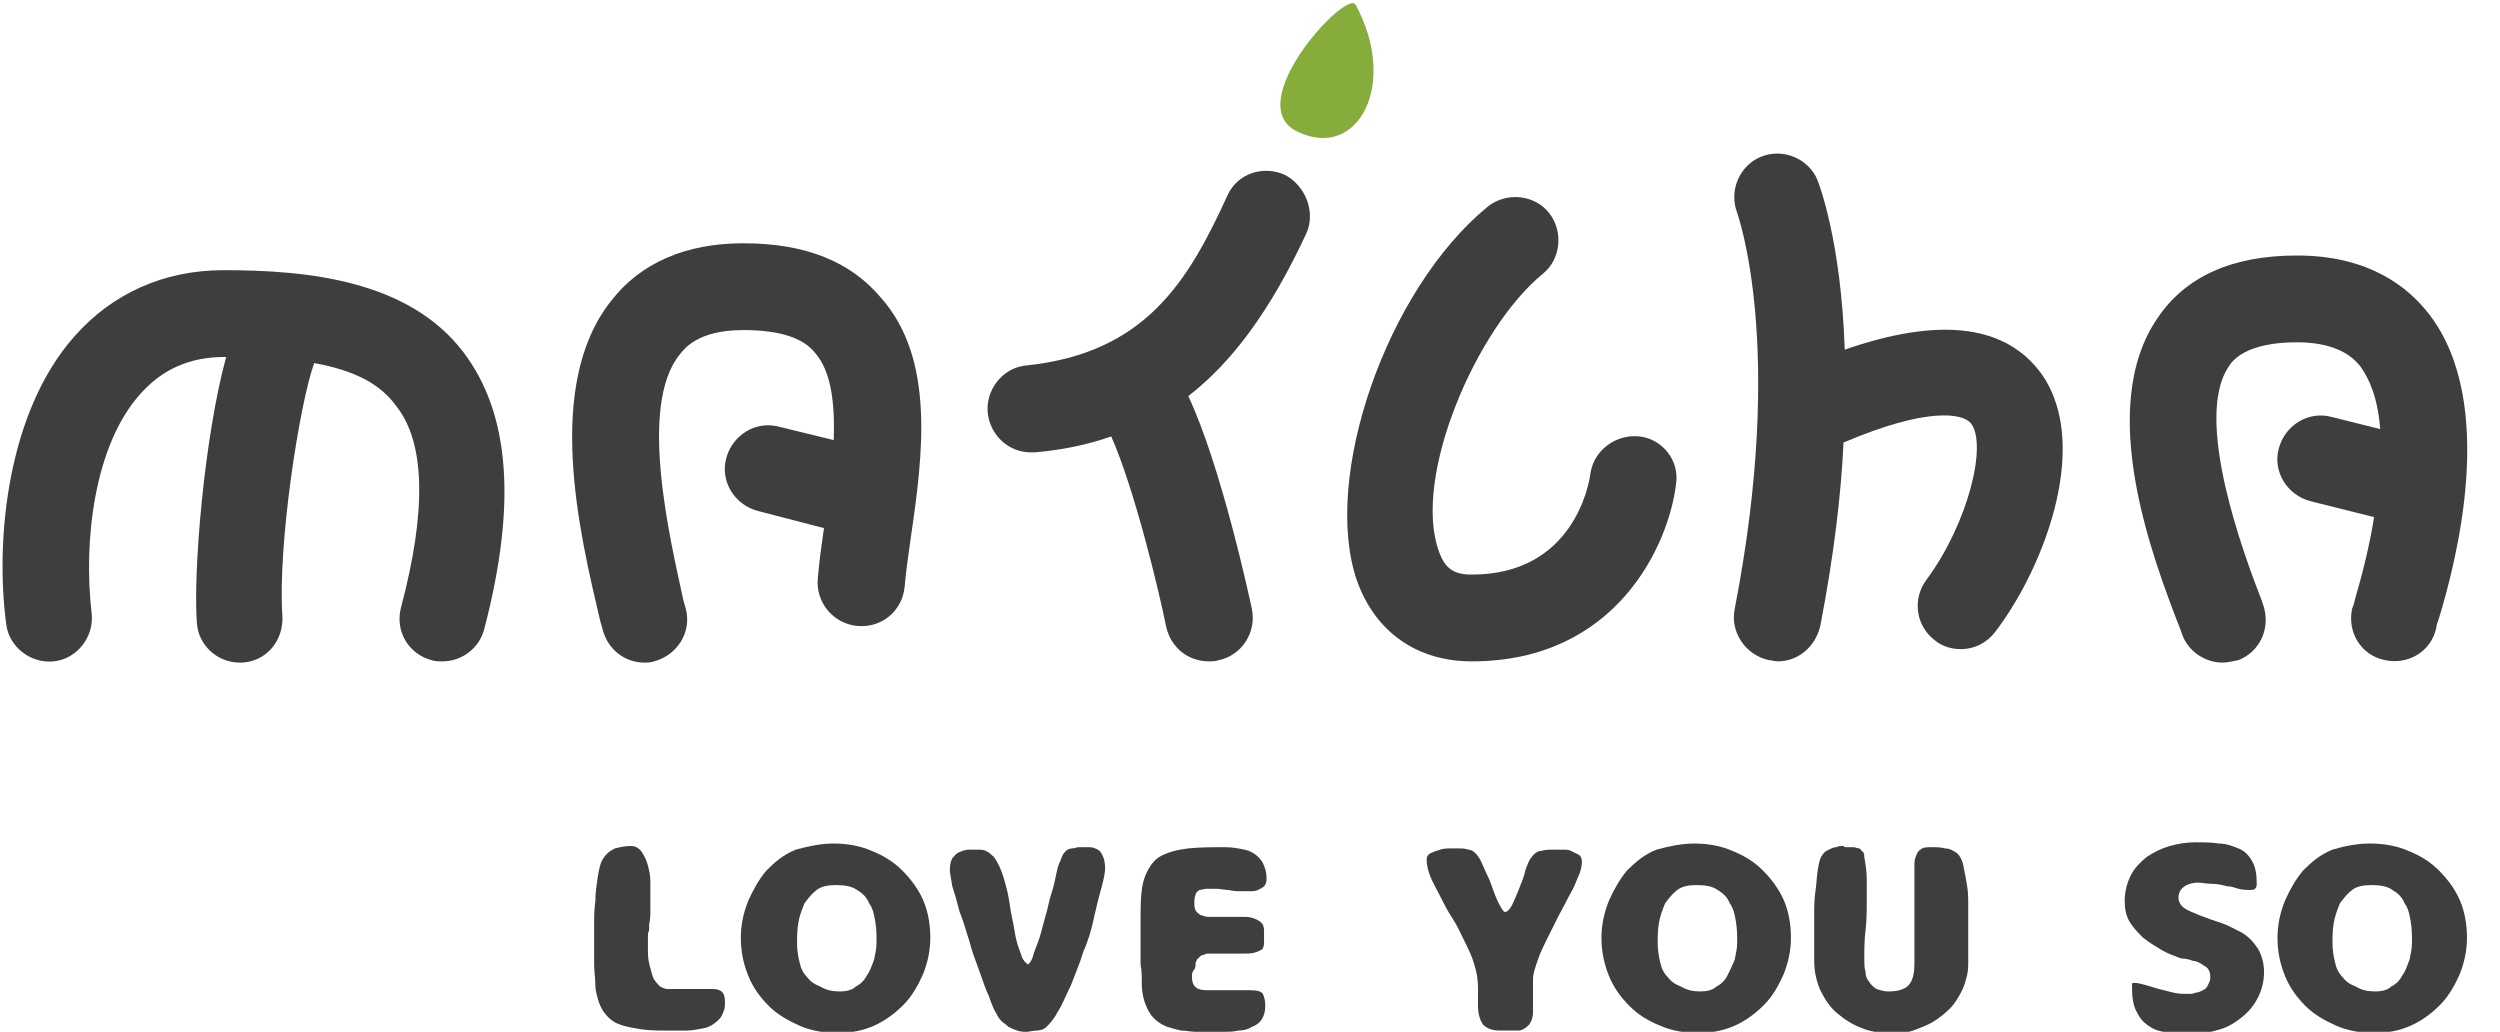
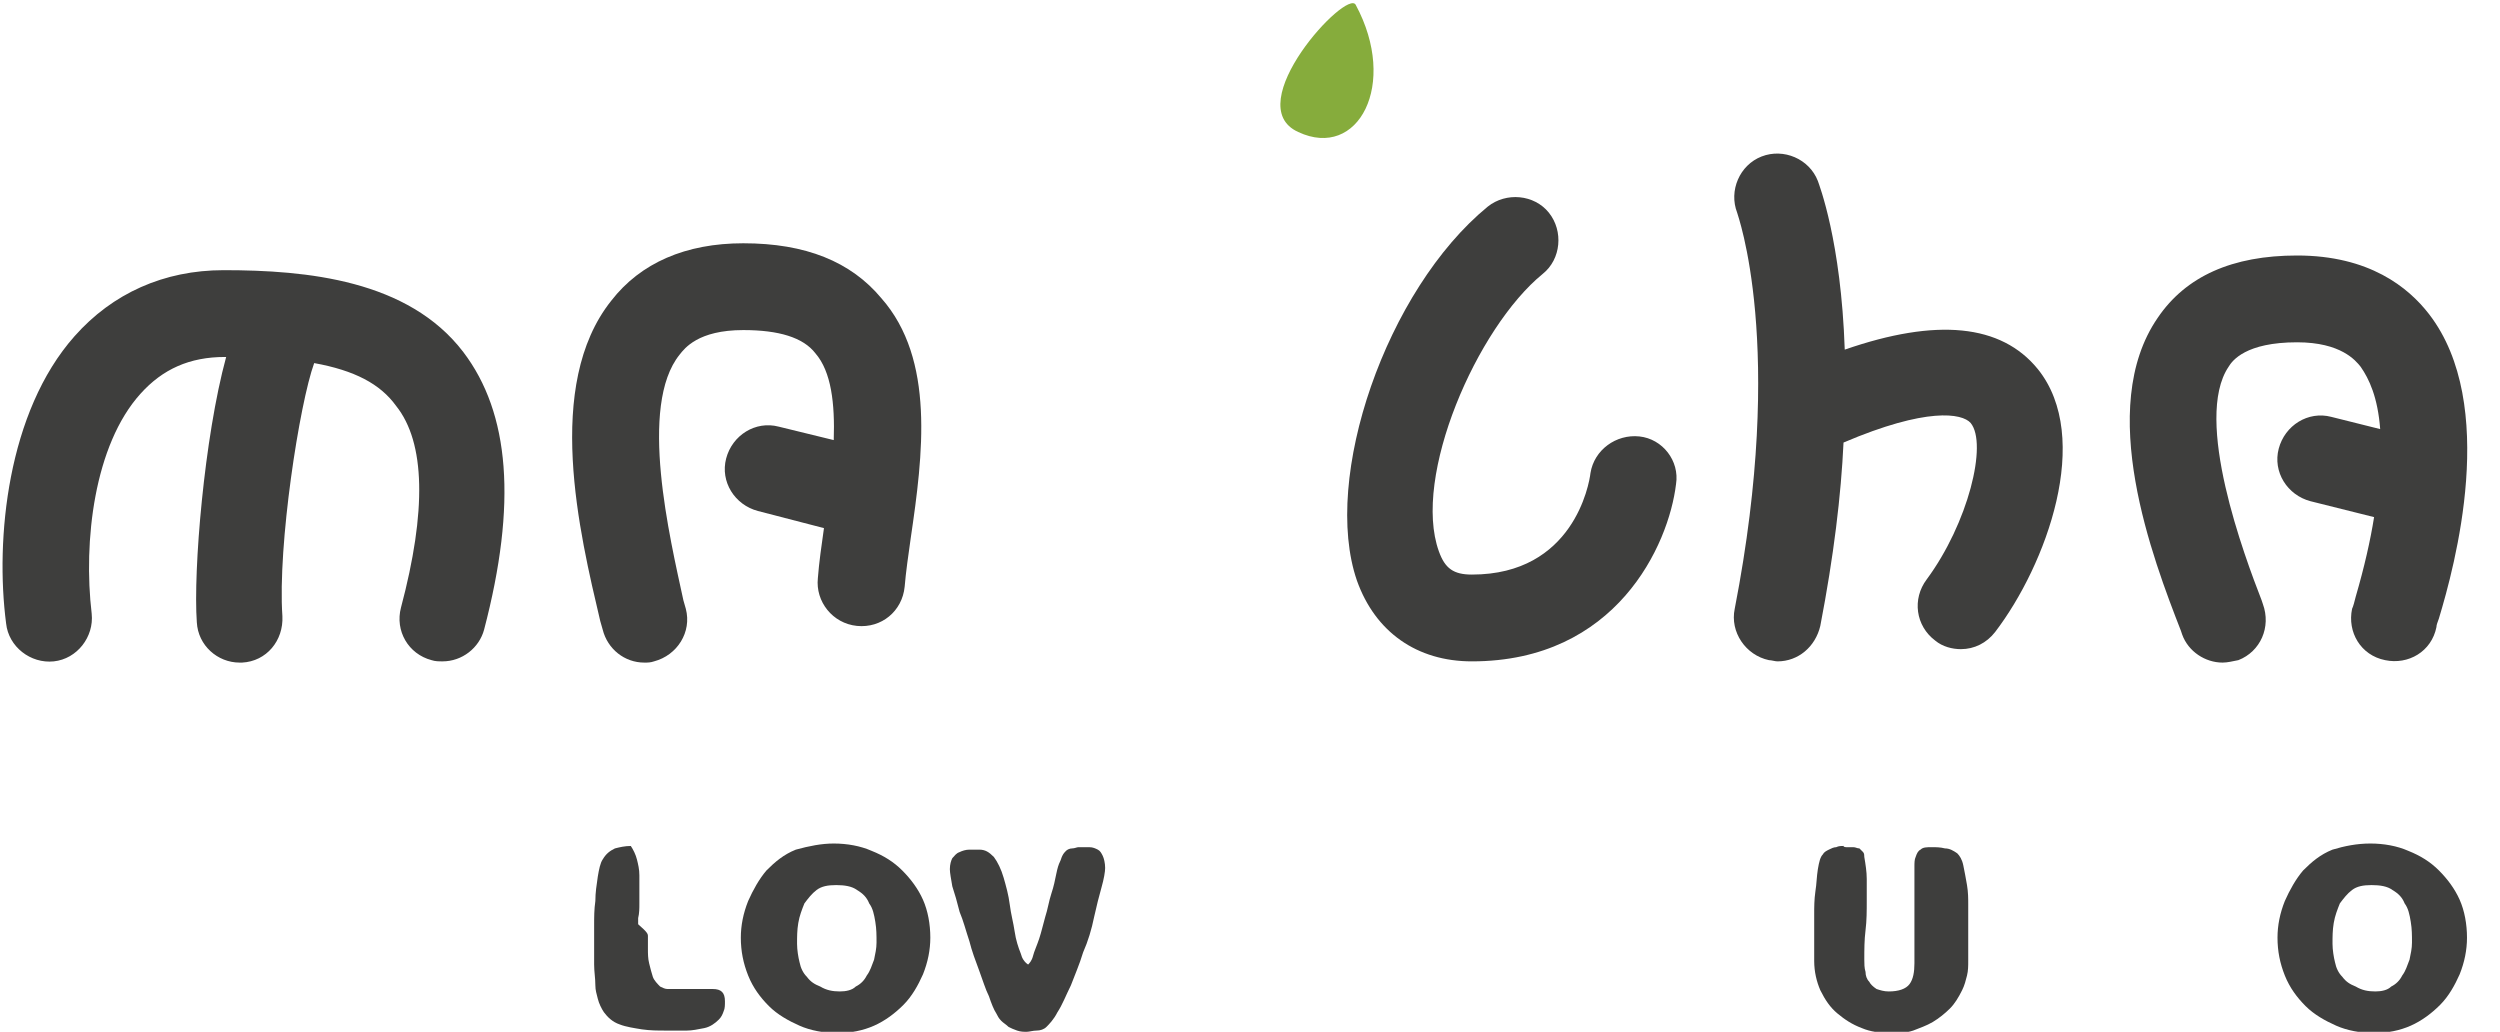
<svg xmlns="http://www.w3.org/2000/svg" id="Слой_1" x="0px" y="0px" viewBox="0 0 204.5 84.4" style="enable-background:new 0 0 204.5 84.4;" xml:space="preserve">
  <style type="text/css"> .st0{fill:#3E3E3D;} .st1{fill:#86AC3C;} </style>
  <g>
    <g>
-       <path class="st0" d="M53,76.6c0,0.3,0,0.6,0,1c0,0.4,0,0.8,0.1,1.2c0.1,0.4,0.2,0.8,0.3,1.1c0.1,0.3,0.4,0.6,0.6,0.8 c0.2,0.1,0.4,0.2,0.6,0.2c0.2,0,0.5,0,0.7,0c0.5,0,1,0,1.5,0c0.5,0,1,0,1.5,0c0.7,0,1,0.3,1,1c0,0.3,0,0.6-0.1,0.8 c-0.1,0.3-0.2,0.5-0.4,0.7c-0.3,0.3-0.7,0.6-1.2,0.7c-0.5,0.1-1,0.2-1.4,0.2c-0.5,0-1.1,0-1.7,0c-0.7,0-1.3,0-2-0.1 c-0.6-0.1-1.3-0.2-1.8-0.4c-0.6-0.2-1-0.6-1.3-1c-0.2-0.3-0.4-0.7-0.5-1.1c-0.1-0.4-0.2-0.7-0.2-1.1c0-0.6-0.1-1.1-0.1-1.7 c0-0.6,0-1.1,0-1.7c0-0.4,0-0.9,0-1.5c0-0.7,0-1.3,0.1-2c0-0.7,0.1-1.3,0.2-2c0.1-0.6,0.2-1.1,0.4-1.4c0.3-0.5,0.6-0.7,1-0.9 c0.4-0.1,0.8-0.2,1.3-0.2c0.4,0,0.7,0.2,0.9,0.5c0.2,0.3,0.4,0.7,0.5,1.1c0.1,0.4,0.2,0.8,0.2,1.3c0,0.4,0,0.8,0,1.1 c0,0.4,0,0.8,0,1.2c0,0.4,0,0.8-0.1,1.2c0,0.2,0,0.4,0,0.5C53,76.3,53,76.4,53,76.6z" />
+       <path class="st0" d="M53,76.6c0,0.3,0,0.6,0,1c0,0.4,0,0.8,0.1,1.2c0.1,0.4,0.2,0.8,0.3,1.1c0.1,0.3,0.4,0.6,0.6,0.8 c0.2,0.1,0.4,0.2,0.6,0.2c0.2,0,0.5,0,0.7,0c0.5,0,1,0,1.5,0c0.5,0,1,0,1.5,0c0.7,0,1,0.3,1,1c0,0.3,0,0.6-0.1,0.8 c-0.1,0.3-0.2,0.5-0.4,0.7c-0.3,0.3-0.7,0.6-1.2,0.7c-0.5,0.1-1,0.2-1.4,0.2c-0.5,0-1.1,0-1.7,0c-0.7,0-1.3,0-2-0.1 c-0.6-0.1-1.3-0.2-1.8-0.4c-0.6-0.2-1-0.6-1.3-1c-0.2-0.3-0.4-0.7-0.5-1.1c-0.1-0.4-0.2-0.7-0.2-1.1c0-0.6-0.1-1.1-0.1-1.7 c0-0.6,0-1.1,0-1.7c0-0.4,0-0.9,0-1.5c0-0.7,0-1.3,0.1-2c0-0.7,0.1-1.3,0.2-2c0.1-0.6,0.2-1.1,0.4-1.4c0.3-0.5,0.6-0.7,1-0.9 c0.4-0.1,0.8-0.2,1.3-0.2c0.2,0.3,0.4,0.7,0.5,1.1c0.1,0.4,0.2,0.8,0.2,1.3c0,0.4,0,0.8,0,1.1 c0,0.4,0,0.8,0,1.2c0,0.4,0,0.8-0.1,1.2c0,0.2,0,0.4,0,0.5C53,76.3,53,76.4,53,76.6z" />
      <path class="st0" d="M68.2,69c1.1,0,2.2,0.2,3.1,0.6c1,0.4,1.8,0.9,2.5,1.6c0.7,0.7,1.3,1.5,1.7,2.4c0.4,0.9,0.6,2,0.6,3.1 c0,1-0.2,2-0.6,3c-0.4,0.9-0.9,1.8-1.6,2.5c-0.7,0.7-1.5,1.3-2.4,1.7c-0.9,0.4-1.9,0.6-3,0.6c-1.1,0-2.2-0.2-3.1-0.6 c-0.9-0.4-1.8-0.9-2.5-1.6c-0.7-0.7-1.3-1.5-1.7-2.5c-0.4-1-0.6-2-0.6-3.1c0-1,0.2-2,0.6-3c0.4-0.9,0.9-1.8,1.5-2.5 c0.7-0.7,1.4-1.3,2.4-1.7C66.2,69.2,67.2,69,68.2,69z M68.7,81.1c0.5,0,1-0.1,1.3-0.4c0.4-0.2,0.7-0.5,0.9-0.9 c0.3-0.4,0.4-0.8,0.6-1.3c0.1-0.5,0.2-0.9,0.2-1.4c0-0.6,0-1.1-0.1-1.7c-0.1-0.6-0.2-1.1-0.5-1.5c-0.2-0.5-0.5-0.8-1-1.1 c-0.4-0.3-1-0.4-1.7-0.4c-0.7,0-1.2,0.1-1.6,0.4c-0.4,0.3-0.7,0.7-1,1.1c-0.2,0.5-0.4,1-0.5,1.6c-0.1,0.6-0.1,1.1-0.1,1.7 c0,0.5,0.1,1.1,0.2,1.5c0.1,0.5,0.3,0.9,0.6,1.2c0.3,0.4,0.6,0.6,1.1,0.8C67.6,81,68.1,81.1,68.7,81.1z" />
      <path class="st0" d="M84.1,78.9c0.1-0.1,0.3-0.3,0.4-0.7c0.1-0.4,0.3-0.8,0.5-1.4c0.2-0.6,0.3-1.1,0.5-1.8 c0.2-0.6,0.3-1.3,0.5-1.9c0.2-0.6,0.3-1.1,0.4-1.6c0.1-0.5,0.2-0.8,0.3-1c0.1-0.2,0.1-0.3,0.2-0.5c0.1-0.2,0.2-0.3,0.3-0.4 c0.1-0.1,0.3-0.2,0.5-0.2c0.2,0,0.4-0.1,0.5-0.1c0.3,0,0.7,0,0.9,0c0.3,0,0.5,0.1,0.7,0.2c0.2,0.1,0.3,0.3,0.4,0.5 c0.1,0.2,0.2,0.6,0.2,1c0,0.3-0.1,0.9-0.3,1.6c-0.2,0.7-0.4,1.5-0.6,2.4C89.3,76,89,77,88.6,77.9c-0.3,1-0.7,1.9-1,2.7 c-0.4,0.8-0.7,1.6-1.1,2.2c-0.3,0.6-0.7,1-0.9,1.2c-0.2,0.2-0.5,0.3-0.8,0.3c-0.3,0-0.6,0.1-0.8,0.1c-0.3,0-0.5,0-0.8-0.1 c-0.3-0.1-0.5-0.2-0.7-0.3c-0.2-0.2-0.4-0.3-0.6-0.5c-0.2-0.2-0.3-0.4-0.4-0.6c-0.2-0.3-0.4-0.8-0.6-1.4c-0.3-0.6-0.5-1.3-0.8-2.1 c-0.3-0.8-0.6-1.6-0.8-2.4c-0.3-0.9-0.5-1.7-0.8-2.4c-0.2-0.8-0.4-1.5-0.6-2.1c-0.1-0.6-0.2-1.1-0.2-1.4c0-0.4,0.1-0.7,0.2-0.9 c0.2-0.2,0.3-0.4,0.6-0.5c0.2-0.1,0.5-0.2,0.8-0.2c0.3,0,0.6,0,0.8,0c0.5,0,0.8,0.2,1.2,0.6c0.3,0.4,0.6,1,0.8,1.7 c0.2,0.7,0.4,1.4,0.5,2.2c0.1,0.8,0.3,1.5,0.4,2.2c0.1,0.7,0.3,1.3,0.5,1.8C83.6,78.4,83.8,78.7,84.1,78.9z" />
-       <path class="st0" d="M97.5,79.9c0,0.8,0.4,1.1,1.2,1.1c0.6,0,1.2,0,1.8,0c0.6,0,1.2,0,1.8,0c0.5,0,0.9,0.1,1,0.3 c0.1,0.2,0.2,0.5,0.2,1c0,0.4-0.1,0.8-0.3,1.1c-0.2,0.3-0.5,0.5-0.8,0.6c-0.3,0.2-0.7,0.3-1.1,0.3c-0.4,0.1-0.8,0.1-1.1,0.1 c-0.4,0-0.8,0-1.2,0c-0.4,0-0.8,0-1.2,0c-0.4,0-0.8-0.1-1.2-0.1c-0.4-0.1-0.8-0.2-1.1-0.3c-0.8-0.3-1.3-0.8-1.6-1.4 c-0.3-0.6-0.5-1.3-0.5-2.1c0-0.5,0-1.1-0.1-1.6c0-0.5,0-1,0-1.6c0-0.4,0-0.9,0-1.3c0-0.4,0-0.8,0-1.3c0-1.4,0.1-2.4,0.4-3.1 c0.3-0.7,0.7-1.3,1.3-1.6c0.6-0.3,1.3-0.5,2.2-0.6c0.9-0.1,1.9-0.1,3.1-0.1c0.5,0,1,0.1,1.5,0.2c0.5,0.1,1,0.4,1.3,0.8 c0.2,0.2,0.3,0.5,0.4,0.8c0.1,0.3,0.1,0.6,0.1,0.9c0,0.2-0.1,0.4-0.2,0.5c-0.1,0.1-0.3,0.2-0.5,0.3c-0.2,0.1-0.4,0.1-0.7,0.1 c-0.2,0-0.4,0-0.6,0c-0.4,0-0.7,0-1.1-0.1c-0.3,0-0.7-0.1-1-0.1c-0.3,0-0.6,0-0.8,0c-0.2,0-0.4,0.1-0.6,0.1 c-0.1,0.1-0.3,0.2-0.3,0.4c-0.1,0.2-0.1,0.5-0.1,0.8c0,0.3,0.1,0.5,0.2,0.6c0.1,0.1,0.3,0.3,0.5,0.3c0.2,0.1,0.4,0.1,0.7,0.1 c0.2,0,0.5,0,0.6,0c0.3,0,0.6,0,1,0c0.3,0,0.6,0,1,0c0.3,0,0.5,0,0.8,0.1c0.3,0.1,0.5,0.2,0.7,0.4c0.1,0.1,0.2,0.3,0.2,0.6 c0,0.3,0,0.5,0,0.6c0,0.2,0,0.3,0,0.5c0,0.2-0.1,0.3-0.1,0.4c-0.1,0.1-0.3,0.2-0.6,0.3c-0.3,0.1-0.6,0.1-0.9,0.1c-0.3,0-0.7,0-1,0 c-0.3,0-0.6,0-0.7,0c-0.1,0-0.3,0-0.5,0c-0.2,0-0.4,0-0.6,0c-0.2,0-0.4,0-0.5,0.1c-0.2,0-0.3,0.1-0.4,0.2 c-0.1,0.1-0.1,0.1-0.2,0.2c0,0.1-0.1,0.2-0.1,0.3c0,0.2,0,0.3-0.1,0.5C97.5,79.5,97.5,79.7,97.5,79.9z" />
-       <path class="st0" d="M122.7,84.3c-0.7,0-1.1-0.2-1.4-0.5c-0.2-0.3-0.4-0.8-0.4-1.5c0-0.3,0-0.5,0-0.8c0-0.3,0-0.5,0-0.7 c0-0.6-0.1-1.3-0.3-1.9c-0.2-0.7-0.5-1.3-0.8-1.9c-0.3-0.6-0.6-1.3-1-1.9c-0.4-0.6-0.7-1.2-1-1.8c-0.3-0.6-0.6-1.1-0.8-1.6 c-0.2-0.5-0.3-1-0.3-1.4c0-0.2,0.1-0.4,0.3-0.5c0.2-0.1,0.5-0.2,0.8-0.3c0.3-0.1,0.6-0.1,0.9-0.1c0.3,0,0.5,0,0.7,0 c0.2,0,0.4,0,0.7,0.1c0.2,0,0.4,0.1,0.6,0.3c0.2,0.2,0.4,0.5,0.6,1c0.2,0.5,0.5,1,0.7,1.6c0.2,0.6,0.4,1.1,0.6,1.5 c0.2,0.4,0.4,0.7,0.5,0.7c0.2,0,0.4-0.2,0.6-0.6c0.2-0.4,0.4-0.9,0.6-1.4c0.2-0.5,0.4-1,0.5-1.5c0.2-0.5,0.3-0.8,0.5-1 c0.2-0.3,0.5-0.5,0.8-0.5c0.3-0.1,0.6-0.1,1-0.1c0.2,0,0.4,0,0.7,0c0.3,0,0.5,0,0.7,0.1c0.2,0.1,0.4,0.2,0.6,0.3 c0.2,0.1,0.3,0.3,0.3,0.6c0,0.3-0.1,0.8-0.3,1.2c-0.2,0.5-0.4,1-0.7,1.5c-0.3,0.6-0.6,1.1-0.9,1.7c-0.3,0.6-0.6,1.2-0.9,1.8 c-0.3,0.6-0.6,1.2-0.8,1.8c-0.2,0.6-0.4,1.1-0.4,1.6c0,0.2,0,0.4,0,0.6c0,0.2,0,0.4,0,0.6c0,0.6,0,1.1,0,1.5c0,0.4-0.1,0.7-0.3,1 c-0.2,0.2-0.4,0.4-0.8,0.5C124,84.3,123.4,84.3,122.7,84.3z" />
-       <path class="st0" d="M138.6,69c1.1,0,2.2,0.2,3.1,0.6c1,0.4,1.8,0.9,2.5,1.6c0.7,0.7,1.3,1.5,1.7,2.4c0.4,0.9,0.6,2,0.6,3.1 c0,1-0.2,2-0.6,3c-0.4,0.9-0.9,1.8-1.6,2.5c-0.7,0.7-1.5,1.3-2.4,1.7c-0.9,0.4-1.9,0.6-3,0.6c-1.1,0-2.2-0.2-3.1-0.6 c-1-0.4-1.8-0.9-2.5-1.6c-0.7-0.7-1.3-1.5-1.7-2.5c-0.4-1-0.6-2-0.6-3.1c0-1,0.2-2,0.6-3c0.4-0.9,0.9-1.8,1.5-2.5 c0.7-0.7,1.4-1.3,2.4-1.7C136.6,69.2,137.6,69,138.6,69z M139.1,81.1c0.5,0,1-0.1,1.3-0.4c0.4-0.2,0.7-0.5,0.9-0.9 c0.2-0.4,0.4-0.8,0.6-1.3c0.1-0.5,0.2-0.9,0.2-1.4c0-0.6,0-1.1-0.1-1.7c-0.1-0.6-0.2-1.1-0.5-1.5c-0.2-0.5-0.5-0.8-1-1.1 c-0.4-0.3-1-0.4-1.7-0.4c-0.7,0-1.2,0.1-1.6,0.4c-0.4,0.3-0.7,0.7-1,1.1c-0.2,0.5-0.4,1-0.5,1.6c-0.1,0.6-0.1,1.1-0.1,1.7 c0,0.5,0.1,1.1,0.2,1.5c0.1,0.5,0.3,0.9,0.6,1.2c0.3,0.4,0.6,0.6,1.1,0.8C138,81,138.5,81.1,139.1,81.1z" />
      <path class="st0" d="M151.1,69.3c0.2,0,0.3,0,0.5,0c0.2,0,0.3,0.1,0.5,0.1c0.1,0.1,0.2,0.2,0.3,0.3c0.1,0.1,0.1,0.3,0.1,0.4 c0.1,0.6,0.2,1.2,0.2,1.8c0,0.6,0,1.2,0,1.8c0,0.8,0,1.6-0.1,2.4c-0.1,0.8-0.1,1.6-0.1,2.4c0,0.3,0,0.7,0.1,1 c0,0.3,0.1,0.6,0.3,0.8c0.1,0.2,0.3,0.4,0.6,0.6c0.3,0.1,0.6,0.2,1,0.2c0.8,0,1.4-0.2,1.7-0.6c0.3-0.4,0.4-1,0.4-1.7 c0-1.2,0-2.3,0-3.5c0-1.2,0-2.3,0-3.5c0-0.3,0-0.6,0-0.9c0-0.3,0-0.6,0.1-0.8c0.1-0.3,0.2-0.5,0.4-0.6c0.2-0.2,0.5-0.2,0.9-0.2 c0.4,0,0.7,0,1.1,0.1c0.4,0,0.7,0.2,1,0.4c0.2,0.2,0.4,0.5,0.5,1c0.1,0.5,0.2,1,0.3,1.6c0.1,0.6,0.1,1.1,0.1,1.6 c0,0.5,0,0.9,0,1.2c0,0.6,0,1.1,0,1.7c0,0.6,0,1.1,0,1.7c0,0.4,0,0.8-0.1,1.2c-0.1,0.4-0.2,0.8-0.4,1.2c-0.3,0.6-0.6,1.1-1,1.5 c-0.4,0.4-0.9,0.8-1.4,1.1c-0.5,0.3-1.1,0.5-1.6,0.7c-0.6,0.2-1.2,0.2-1.8,0.2c-0.9,0-1.7-0.1-2.4-0.4c-0.8-0.3-1.4-0.7-2-1.2 c-0.6-0.5-1-1.1-1.4-1.9c-0.3-0.7-0.5-1.5-0.5-2.4c0-0.4,0-0.8,0-1.2c0-0.4,0-0.8,0-1.2c0-0.3,0-0.8,0-1.4c0-0.6,0-1.2,0.1-1.9 c0.1-0.6,0.1-1.2,0.2-1.8c0.1-0.6,0.2-1,0.4-1.2c0.1-0.2,0.3-0.3,0.5-0.4c0.2-0.1,0.4-0.2,0.6-0.2c0.2-0.1,0.4-0.1,0.6-0.1 C150.8,69.3,151,69.3,151.1,69.3z" />
-       <path class="st0" d="M179.8,72.2c-0.4,0-0.8,0.1-1.1,0.3c-0.3,0.2-0.5,0.5-0.5,0.9c0,0.4,0.2,0.7,0.5,0.9c0.3,0.2,0.8,0.4,1.3,0.6 c0.5,0.2,1.1,0.4,1.7,0.6c0.6,0.2,1.1,0.5,1.7,0.8c0.5,0.3,0.9,0.7,1.3,1.3c0.3,0.5,0.5,1.2,0.5,1.9c0,0.8-0.2,1.5-0.5,2.1 c-0.3,0.6-0.7,1.1-1.3,1.6c-0.5,0.4-1.1,0.8-1.8,1c-0.7,0.2-1.4,0.4-2.1,0.4c-0.7,0-1.4,0-2-0.1c-0.6-0.1-1.2-0.2-1.6-0.5 c-0.5-0.3-0.8-0.6-1.1-1.2c-0.3-0.5-0.4-1.2-0.4-2c0-0.1,0-0.2,0-0.3c0-0.1,0.1-0.1,0.2-0.1c0.3,0,0.6,0.1,1,0.2 c0.3,0.1,0.7,0.2,1,0.3c0.4,0.1,0.8,0.2,1.2,0.3c0.4,0.1,0.8,0.1,1.2,0.1c0.2,0,0.4,0,0.6-0.1c0.2,0,0.4-0.1,0.6-0.2 c0.2-0.1,0.3-0.2,0.4-0.4c0.1-0.2,0.2-0.4,0.2-0.6c0-0.2,0-0.4-0.1-0.6c-0.1-0.2-0.2-0.3-0.4-0.4c-0.3-0.2-0.6-0.4-0.9-0.4 c-0.3-0.1-0.6-0.2-1-0.2c-0.5-0.2-1.1-0.4-1.6-0.7c-0.5-0.3-1-0.6-1.5-1c-0.4-0.4-0.8-0.8-1.1-1.3c-0.3-0.5-0.4-1.1-0.4-1.7 c0-0.8,0.2-1.5,0.5-2.1c0.3-0.6,0.8-1.1,1.3-1.5c0.6-0.4,1.2-0.7,1.9-0.9c0.7-0.2,1.4-0.3,2.1-0.3c0.7,0,1.3,0,1.9,0.1 c0.6,0,1.1,0.2,1.6,0.4c0.5,0.2,0.8,0.5,1.1,1c0.3,0.5,0.4,1.1,0.4,1.9c0,0.4-0.2,0.5-0.5,0.5c-0.3,0-0.6,0-1-0.1 c-0.3-0.1-0.6-0.2-0.9-0.2c-0.4-0.1-0.8-0.2-1.2-0.2C180.5,72.3,180.1,72.2,179.8,72.2z" />
      <path class="st0" d="M193.9,69c1.1,0,2.2,0.2,3.1,0.6c1,0.4,1.8,0.9,2.5,1.6c0.7,0.7,1.3,1.5,1.7,2.4c0.4,0.9,0.6,2,0.6,3.1 c0,1-0.2,2-0.6,3c-0.4,0.9-0.9,1.8-1.6,2.5c-0.7,0.7-1.5,1.3-2.4,1.7c-0.9,0.4-1.9,0.6-3,0.6c-1.1,0-2.2-0.2-3.1-0.6 c-0.9-0.4-1.8-0.9-2.5-1.6c-0.7-0.7-1.3-1.5-1.7-2.5c-0.4-1-0.6-2-0.6-3.1c0-1,0.2-2,0.6-3c0.4-0.9,0.9-1.8,1.5-2.5 c0.7-0.7,1.4-1.3,2.4-1.7C191.8,69.2,192.8,69,193.9,69z M194.3,81.1c0.5,0,1-0.1,1.3-0.4c0.4-0.2,0.7-0.5,0.9-0.9 c0.3-0.4,0.4-0.8,0.6-1.3c0.1-0.5,0.2-0.9,0.2-1.4c0-0.6,0-1.1-0.1-1.7c-0.1-0.6-0.2-1.1-0.5-1.5c-0.2-0.5-0.5-0.8-1-1.1 c-0.4-0.3-1-0.4-1.7-0.4c-0.7,0-1.2,0.1-1.6,0.4c-0.4,0.3-0.7,0.7-1,1.1c-0.2,0.5-0.4,1-0.5,1.6c-0.1,0.6-0.1,1.1-0.1,1.7 c0,0.5,0.1,1.1,0.2,1.5c0.1,0.5,0.3,0.9,0.6,1.2c0.3,0.4,0.6,0.6,1.1,0.8C193.2,81,193.7,81.1,194.3,81.1z" />
    </g>
    <path class="st0" d="M18.3,22.1c-4.9,0-9.1,1.9-12.2,5.4C0.6,33.7-0.4,44.1,0.5,51c0.2,1.9,2,3.3,3.9,3.1c1.9-0.2,3.3-2,3.1-3.9 c-0.7-5.9,0.2-13.8,4-18c1.8-2,4-3,6.9-3c0,0,0.1,0,0.1,0c-1.8,6.6-2.7,17.5-2.4,21.7c0.1,1.9,1.7,3.3,3.5,3.3c0.1,0,0.2,0,0.2,0 c2-0.1,3.4-1.8,3.3-3.8c-0.4-5.8,1.4-17.4,2.6-20.7c3.3,0.6,5.4,1.7,6.7,3.5c2.4,3,2.5,8.6,0.4,16.5c-0.5,1.9,0.6,3.8,2.5,4.3 c0.3,0.1,0.6,0.1,0.9,0.1c1.6,0,3-1.1,3.4-2.6c2.7-10.3,2.1-17.7-1.7-22.7C33.4,22.9,25.1,22.1,18.3,22.1z" />
    <path class="st0" d="M60.8,19.9c-4.7,0-8.4,1.6-10.8,4.7c-5.5,6.9-2.6,19-0.9,26.2l0.2,0.7c0.4,1.6,1.8,2.7,3.4,2.7 c0.3,0,0.5,0,0.8-0.1c1.9-0.5,3.1-2.4,2.6-4.3l-0.2-0.7C54.8,44,52.2,33.2,55.6,29c0.4-0.5,1.5-2,5.2-2c2.9,0,4.9,0.6,5.9,1.9 c1.3,1.5,1.6,4.1,1.5,7.1l-4.5-1.1c-1.9-0.5-3.8,0.7-4.3,2.6c-0.5,1.9,0.7,3.8,2.6,4.3l5.4,1.4c-0.2,1.4-0.4,2.8-0.5,4.1 c-0.2,1.9,1.2,3.7,3.2,3.9c2,0.2,3.7-1.2,3.9-3.2c0.1-1.2,0.3-2.6,0.5-4c1-6.8,2-14.6-2.4-19.6C69.6,21.4,65.9,19.9,60.8,19.9z" />
-     <path class="st0" d="M105.1,14.3c-1.8-0.8-3.9-0.1-4.7,1.7c-3.2,7-6.7,12.9-16.5,13.9c-1.9,0.2-3.3,2-3.1,3.9 c0.2,1.8,1.7,3.2,3.5,3.2c0.1,0,0.3,0,0.4,0c2.2-0.2,4.2-0.6,6.2-1.3c1.9,4.3,3.9,12.6,4.5,15.6c0.4,1.7,1.8,2.8,3.5,2.8 c0.2,0,0.5,0,0.8-0.1c1.9-0.4,3.1-2.3,2.7-4.2c-0.1-0.5-2.5-11.7-5.2-17.4c3.5-2.7,6.7-6.9,9.7-13.4 C107.6,17.3,106.8,15.2,105.1,14.3z" />
    <path class="st0" d="M134.1,35.7c-1.9-0.2-3.7,1.1-4,3c-0.1,0.9-1.4,8.3-9.7,8.3c-1.5,0-2.2-0.5-2.7-1.9 c-2.2-6.1,3.1-18.3,8.5-22.7c1.5-1.2,1.7-3.5,0.5-5c-1.2-1.5-3.5-1.7-5-0.5c-8.3,6.8-13.6,22.2-10.7,30.6c1.5,4.2,4.9,6.6,9.4,6.6 c11.8,0,16.1-9.5,16.7-14.5C137.4,37.7,136,35.9,134.1,35.7z" />
    <path class="st0" d="M150.9,28.6c-0.3-8.9-2.1-13.5-2.2-13.8c-0.7-1.8-2.8-2.7-4.6-2c-1.8,0.7-2.7,2.8-2,4.6c0,0.1,4,10.8-0.2,32.4 c-0.4,1.9,0.9,3.8,2.8,4.2c0.2,0,0.5,0.1,0.7,0.1c1.7,0,3.1-1.2,3.5-2.9c1.1-5.7,1.7-10.7,1.9-15c6.8-2.9,9.7-2.4,10.4-1.6 c1.4,1.7-0.2,8.2-3.6,12.8c-1.2,1.6-0.9,3.8,0.7,5c0.6,0.5,1.4,0.7,2.1,0.7c1.1,0,2.1-0.5,2.8-1.4c4.2-5.5,8-15.9,3.5-21.5 C163.7,26.5,158.4,26,150.9,28.6z" />
    <path class="st0" d="M198.7,25.7c-1.7-2.2-4.9-4.8-10.8-4.8c-5.3,0-9.1,1.7-11.4,5.1c-5.1,7.4-0.4,19.7,1.9,25.6l0.1,0.3 c0.5,1.4,1.9,2.3,3.3,2.3c0.4,0,0.8-0.1,1.3-0.2c1.8-0.7,2.7-2.7,2-4.6l-0.1-0.3c-1.4-3.6-5.6-14.8-2.7-19.1c0.3-0.5,1.4-2,5.6-2 c3.6,0,4.8,1.5,5.2,2c0.7,1,1.4,2.5,1.6,5.1l-4-1c-1.9-0.5-3.8,0.7-4.3,2.6c-0.5,1.9,0.7,3.8,2.6,4.3l5.2,1.3 c-0.3,1.9-0.8,4.1-1.5,6.5c-0.1,0.4-0.2,0.8-0.3,1c-0.4,1.9,0.7,3.8,2.7,4.2c1.9,0.4,3.8-0.7,4.2-2.7c0-0.2,0.1-0.4,0.2-0.7 C200.8,46.3,204.4,33.1,198.7,25.7z" />
    <path class="st1" d="M110.9,0.4c-0.7-1.4-9.6,8.2-4.7,10.4C111.1,13.1,114.4,6.9,110.9,0.4z" />
  </g>
</svg>